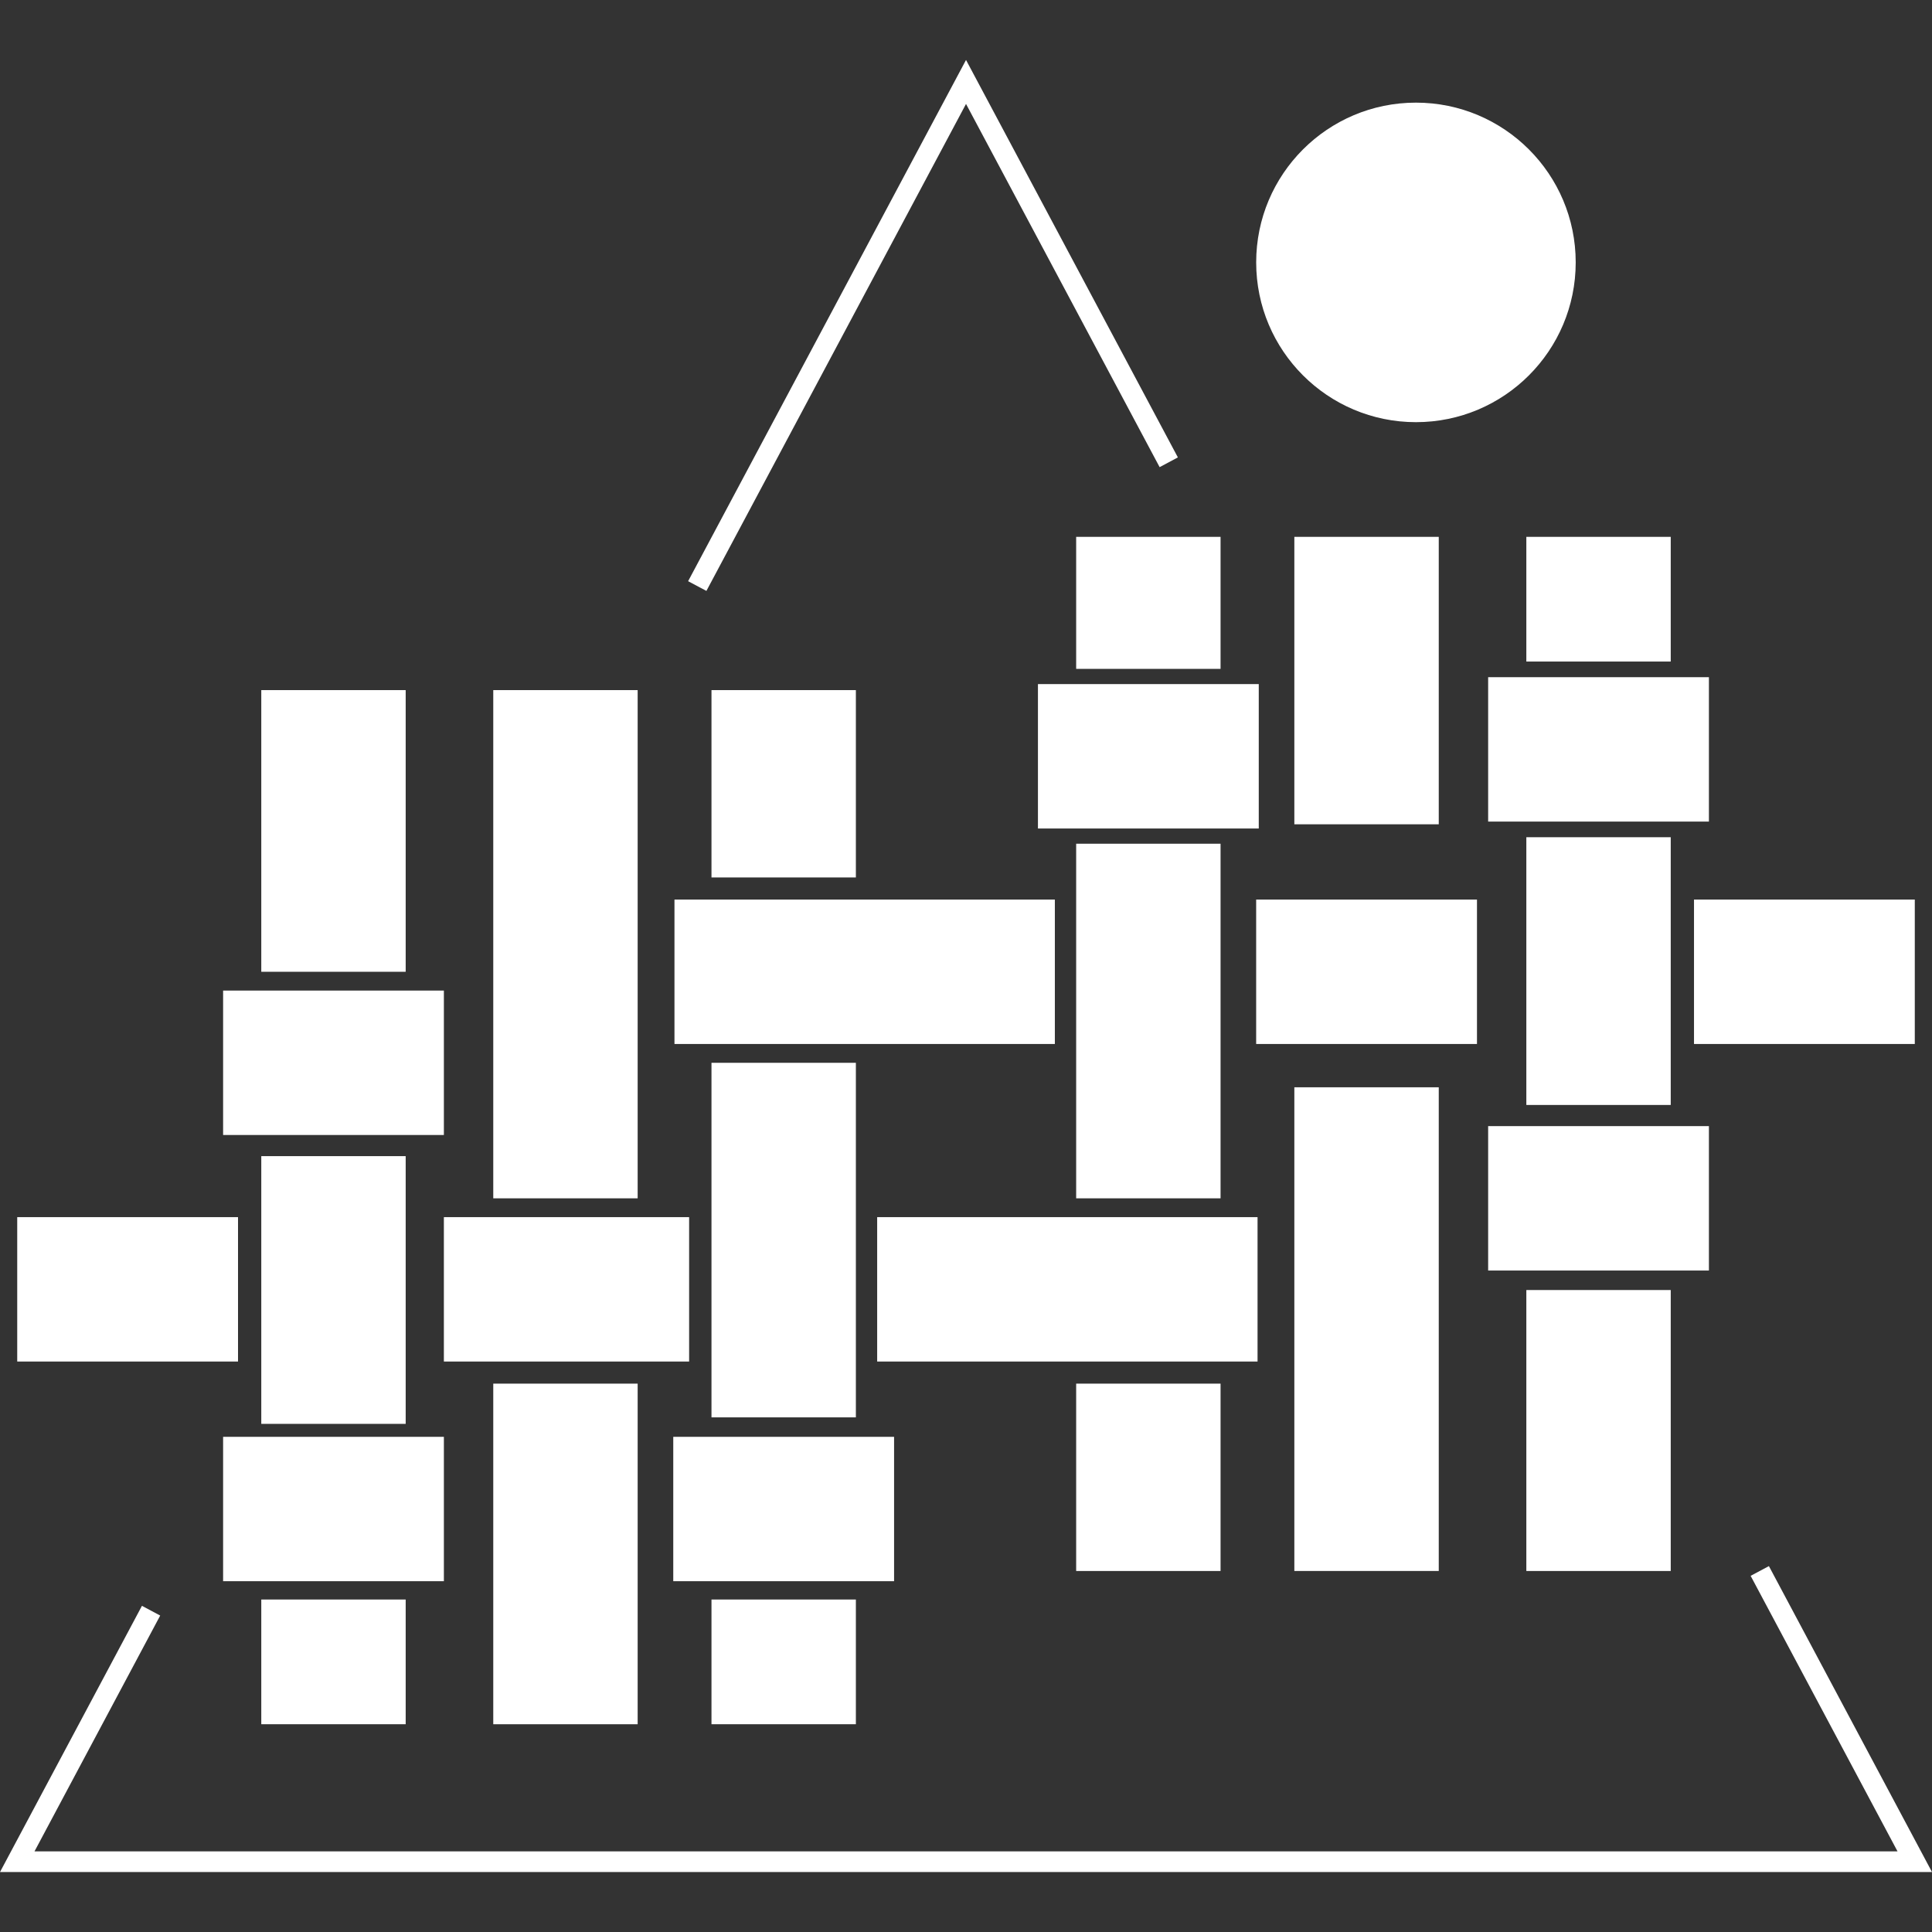
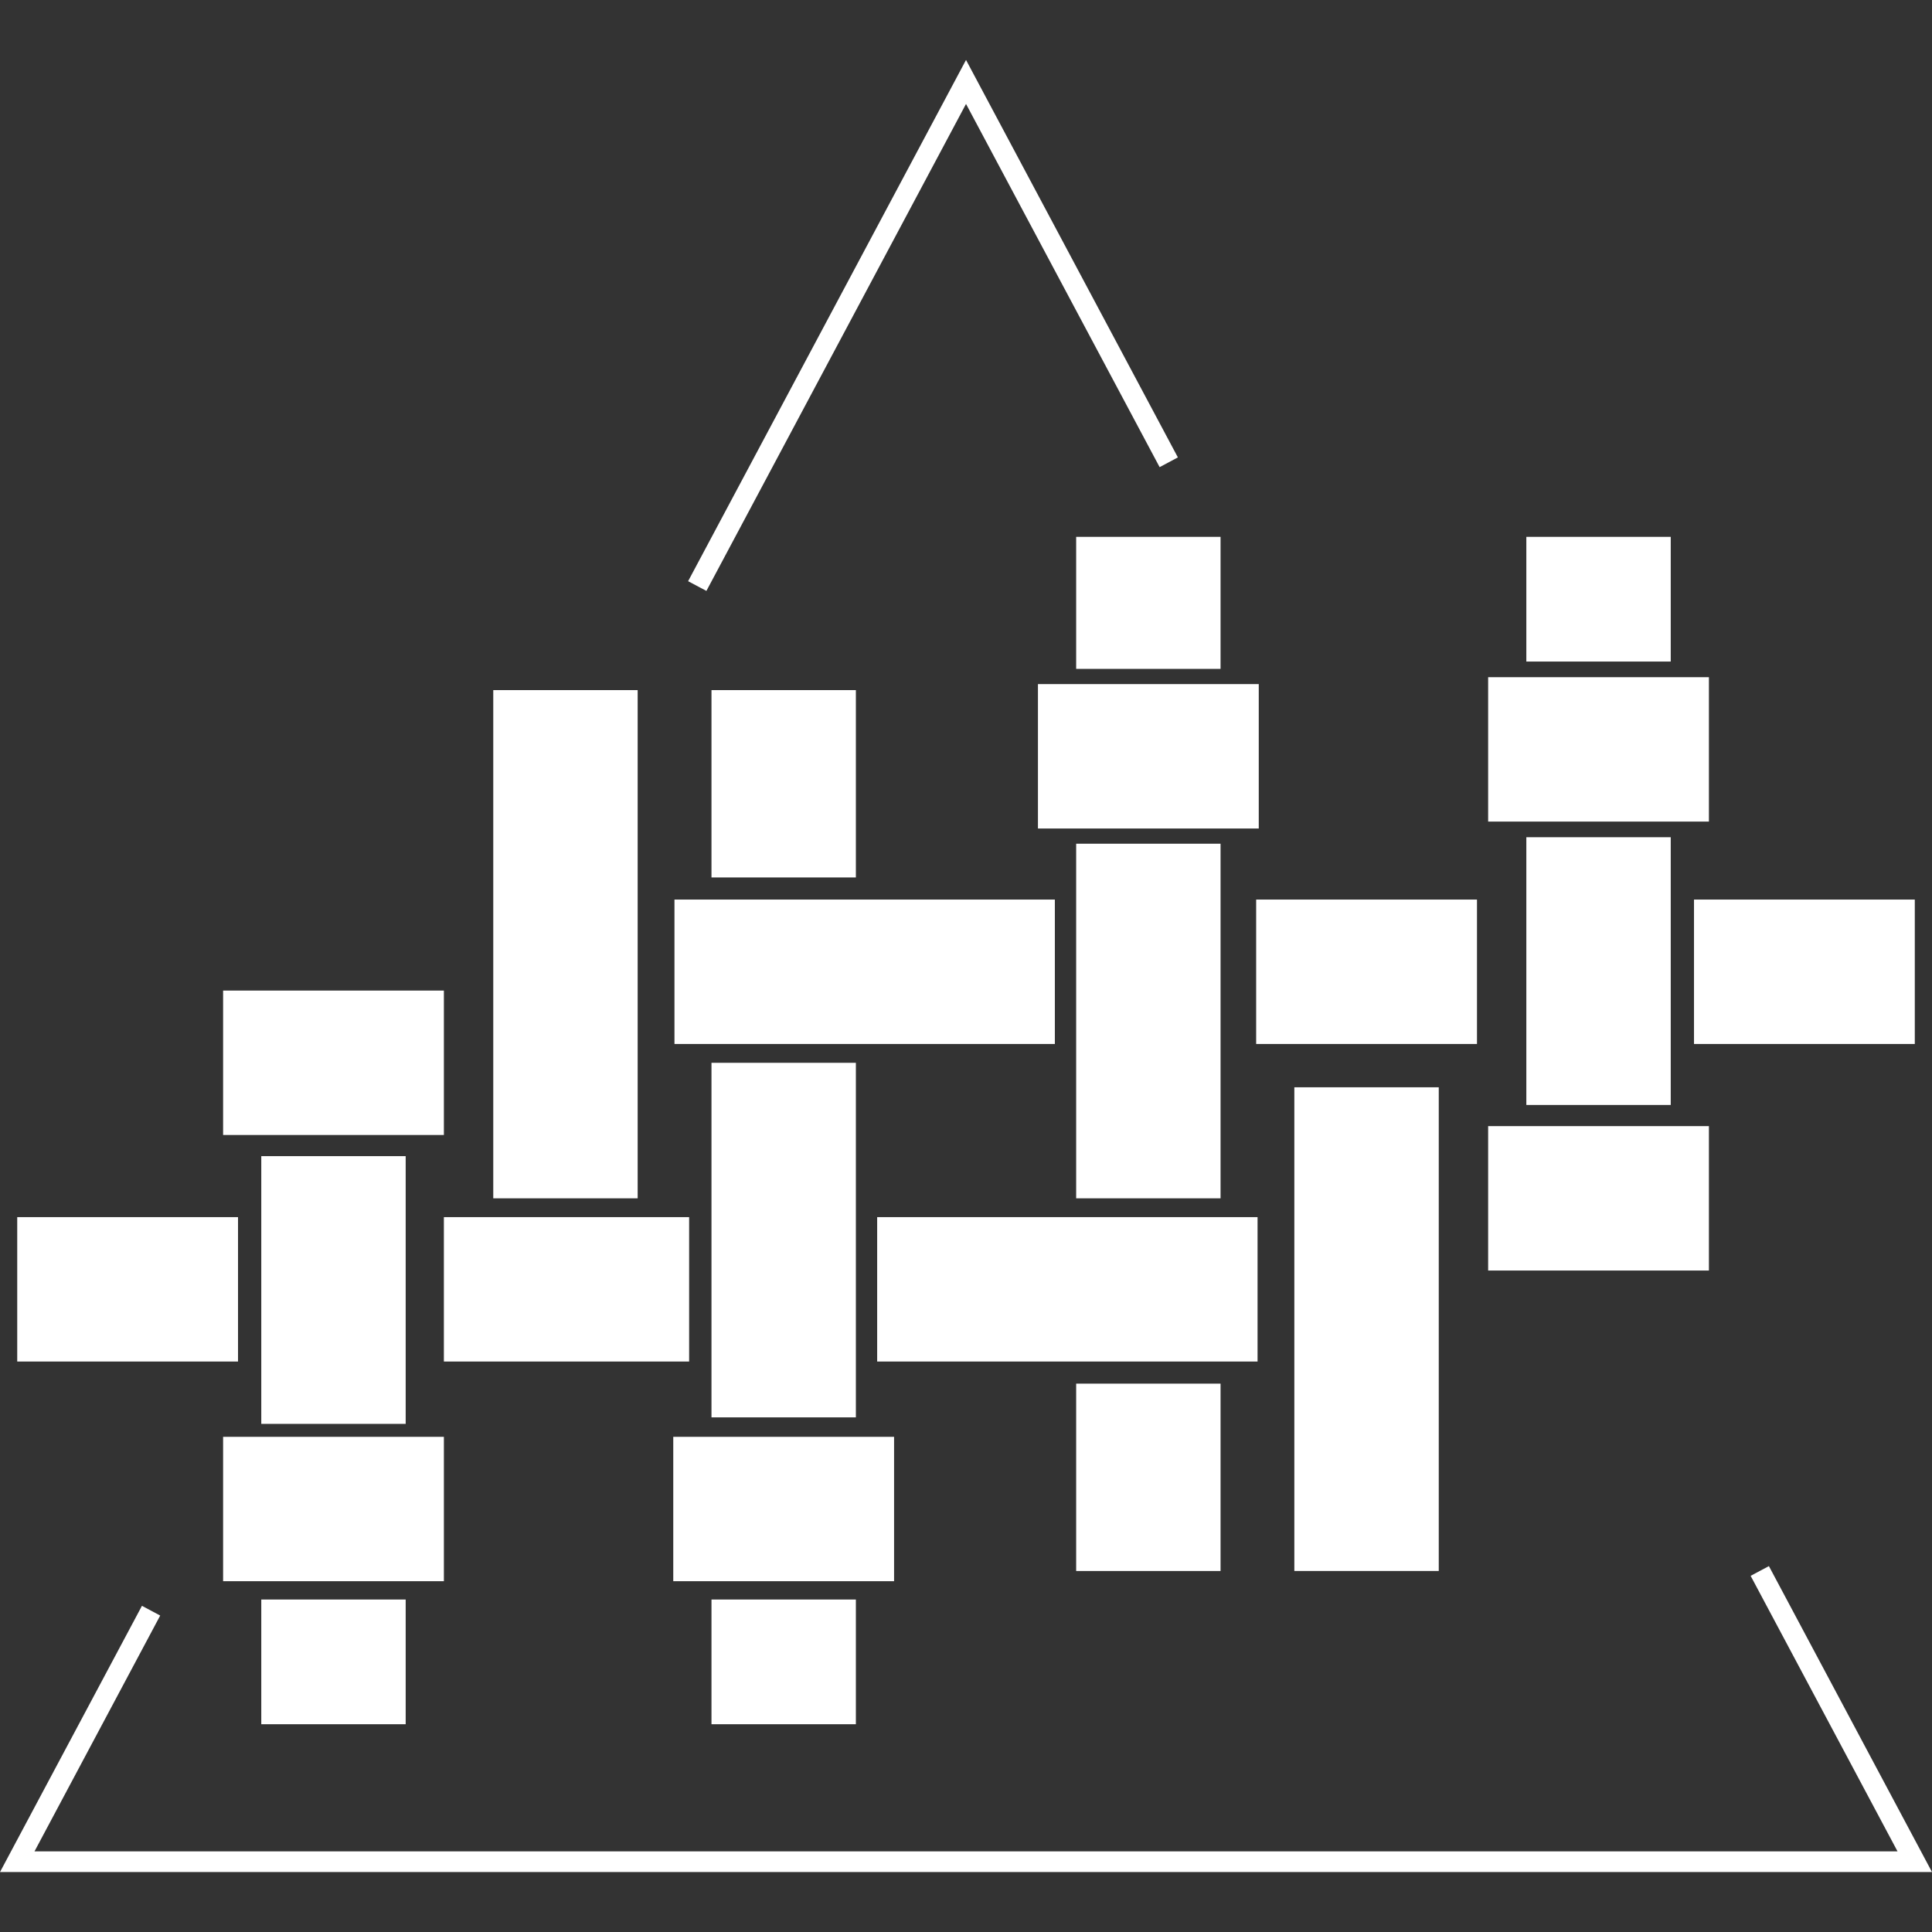
<svg xmlns="http://www.w3.org/2000/svg" version="1.1" id="圖層_1" x="0px" y="0px" width="96px" height="96px" viewBox="0 0 96 96" enable-background="new 0 0 96 96" xml:space="preserve">
  <rect x="0" y="0" width="96" height="96" fill="#333333" stroke="none" />
  <g>
    <polygon fill="#FFFFFF" points="35.101,29.362 34.192,28.879 48.001,2.979 58.528,22.728 57.621,23.212 48.001,5.164  " />
    <polygon fill="#FFFFFF" points="96,93.021 0,93.021 7.053,79.793 7.96,80.276 1.714,91.994 94.287,91.994 86.988,78.302    87.896,77.819  " />
    <rect x="53.474" y="26.676" fill="#FFFFFF" width="7.175" height="6.56" />
    <rect x="53.474" y="41.924" fill="#FFFFFF" width="7.175" height="17.62" />
    <rect x="53.474" y="68.752" fill="#FFFFFF" width="7.175" height="9.31" />
-     <rect x="64.315" y="26.676" fill="#FFFFFF" width="7.176" height="14.283" />
    <rect x="64.315" y="54.027" fill="#FFFFFF" width="7.176" height="24.034" />
    <rect x="51.575" y="33.992" fill="#FFFFFF" width="10.972" height="7.176" />
    <rect x="62.418" y="44.699" fill="#FFFFFF" width="10.972" height="7.176" />
    <rect x="84.174" y="44.699" fill="#FFFFFF" width="10.971" height="7.176" />
    <rect x="33.514" y="44.699" fill="#FFFFFF" width="18.901" height="7.176" />
    <rect x="75.843" y="26.676" fill="#FFFFFF" width="7.175" height="6.196" />
    <rect x="75.843" y="41.601" fill="#FFFFFF" width="7.175" height="13.304" />
-     <rect x="75.843" y="64.101" fill="#FFFFFF" width="7.175" height="13.961" />
    <rect x="73.945" y="55.956" fill="#FFFFFF" width="10.97" height="7.176" />
    <rect x="73.945" y="33.649" fill="#FFFFFF" width="10.97" height="7.175" />
    <rect x="35.353" y="79.479" fill="#FFFFFF" width="7.175" height="6.197" />
    <rect x="35.353" y="52.81" fill="#FFFFFF" width="7.175" height="17.618" />
    <rect x="35.353" y="34.291" fill="#FFFFFF" width="7.175" height="9.309" />
-     <rect x="24.51" y="68.752" fill="#FFFFFF" width="7.175" height="16.925" />
    <rect x="24.51" y="34.291" fill="#FFFFFF" width="7.175" height="25.253" />
    <rect x="33.454" y="71.395" fill="#FFFFFF" width="10.972" height="7.174" />
    <rect x="22.056" y="60.479" fill="#FFFFFF" width="12.186" height="7.175" />
    <rect x="0.856" y="60.479" fill="#FFFFFF" width="10.971" height="7.175" />
    <rect x="43.586" y="60.479" fill="#FFFFFF" width="18.901" height="7.175" />
    <rect x="12.983" y="79.479" fill="#FFFFFF" width="7.175" height="6.197" />
    <rect x="12.983" y="57.448" fill="#FFFFFF" width="7.175" height="13.303" />
-     <rect x="12.983" y="34.291" fill="#FFFFFF" width="7.175" height="13.996" />
    <rect x="11.086" y="49.221" fill="#FFFFFF" width="10.97" height="7.176" />
    <rect x="11.086" y="71.395" fill="#FFFFFF" width="10.97" height="7.174" />
-     <path fill="#FFFFFF" d="M78.296,13.038c0,4.385-3.554,7.939-7.938,7.939s-7.939-3.555-7.939-7.939c0-4.384,3.555-7.938,7.939-7.938   S78.296,8.654,78.296,13.038" />
  </g>
</svg>